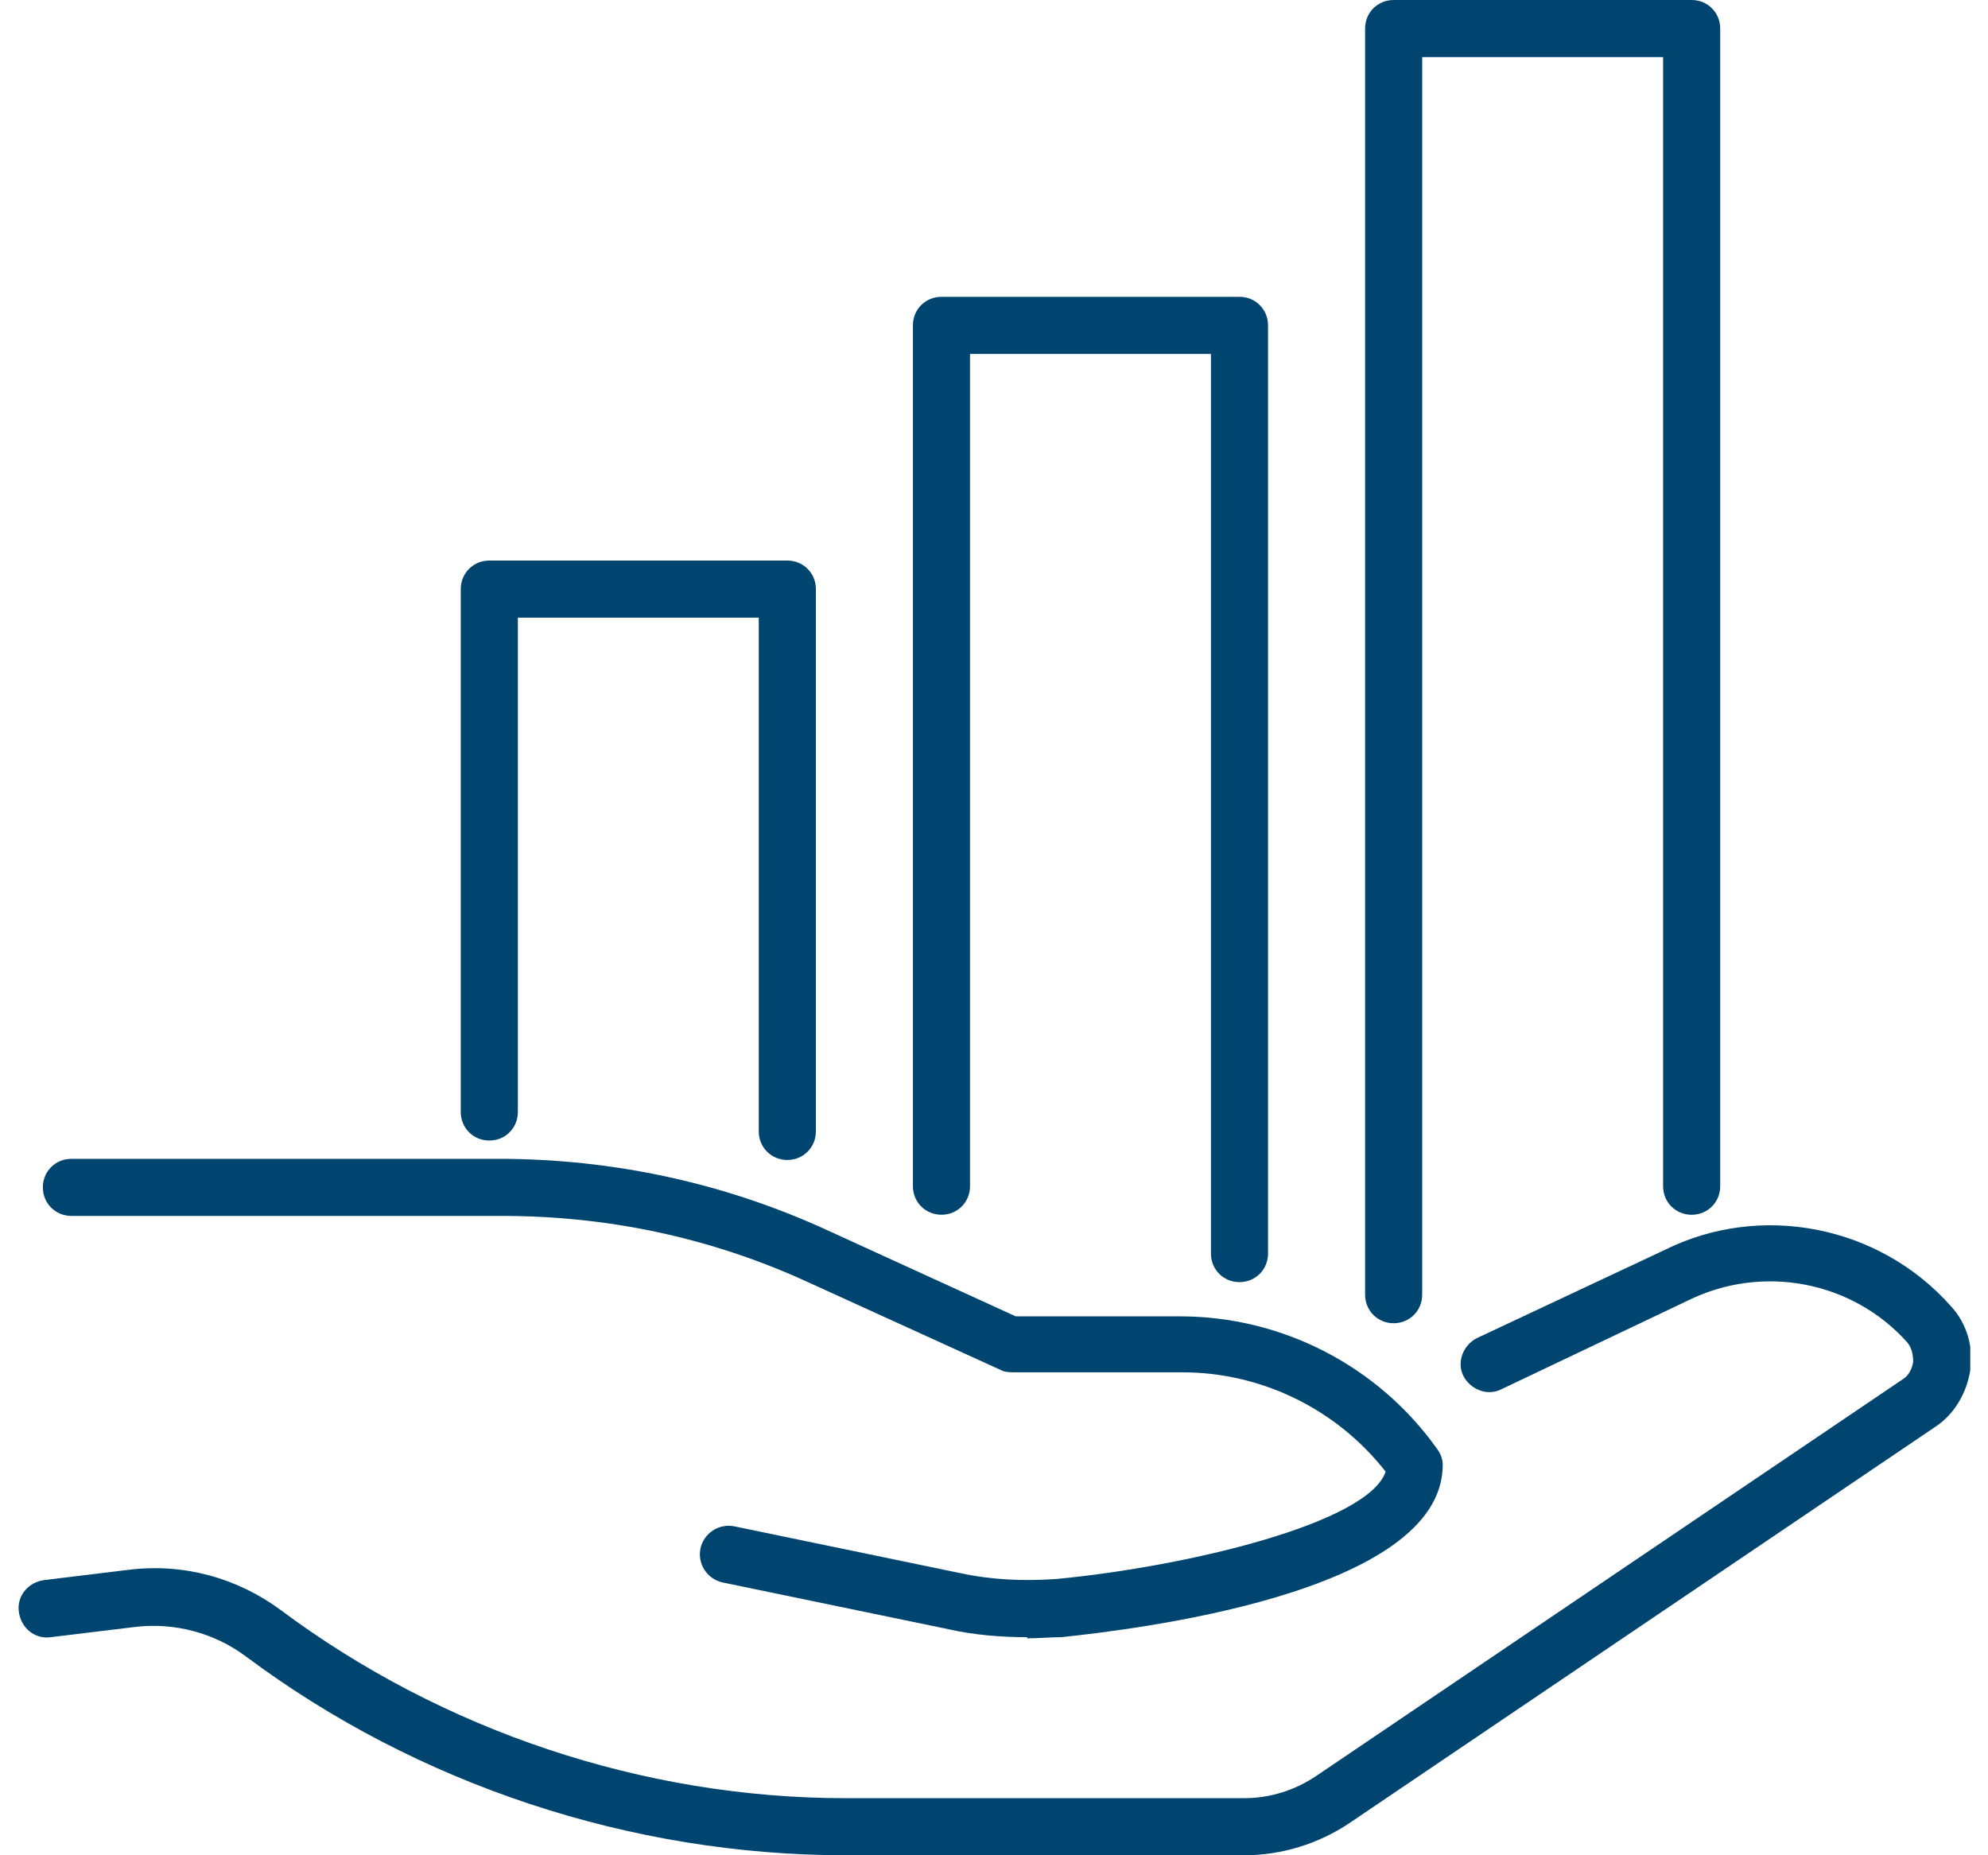
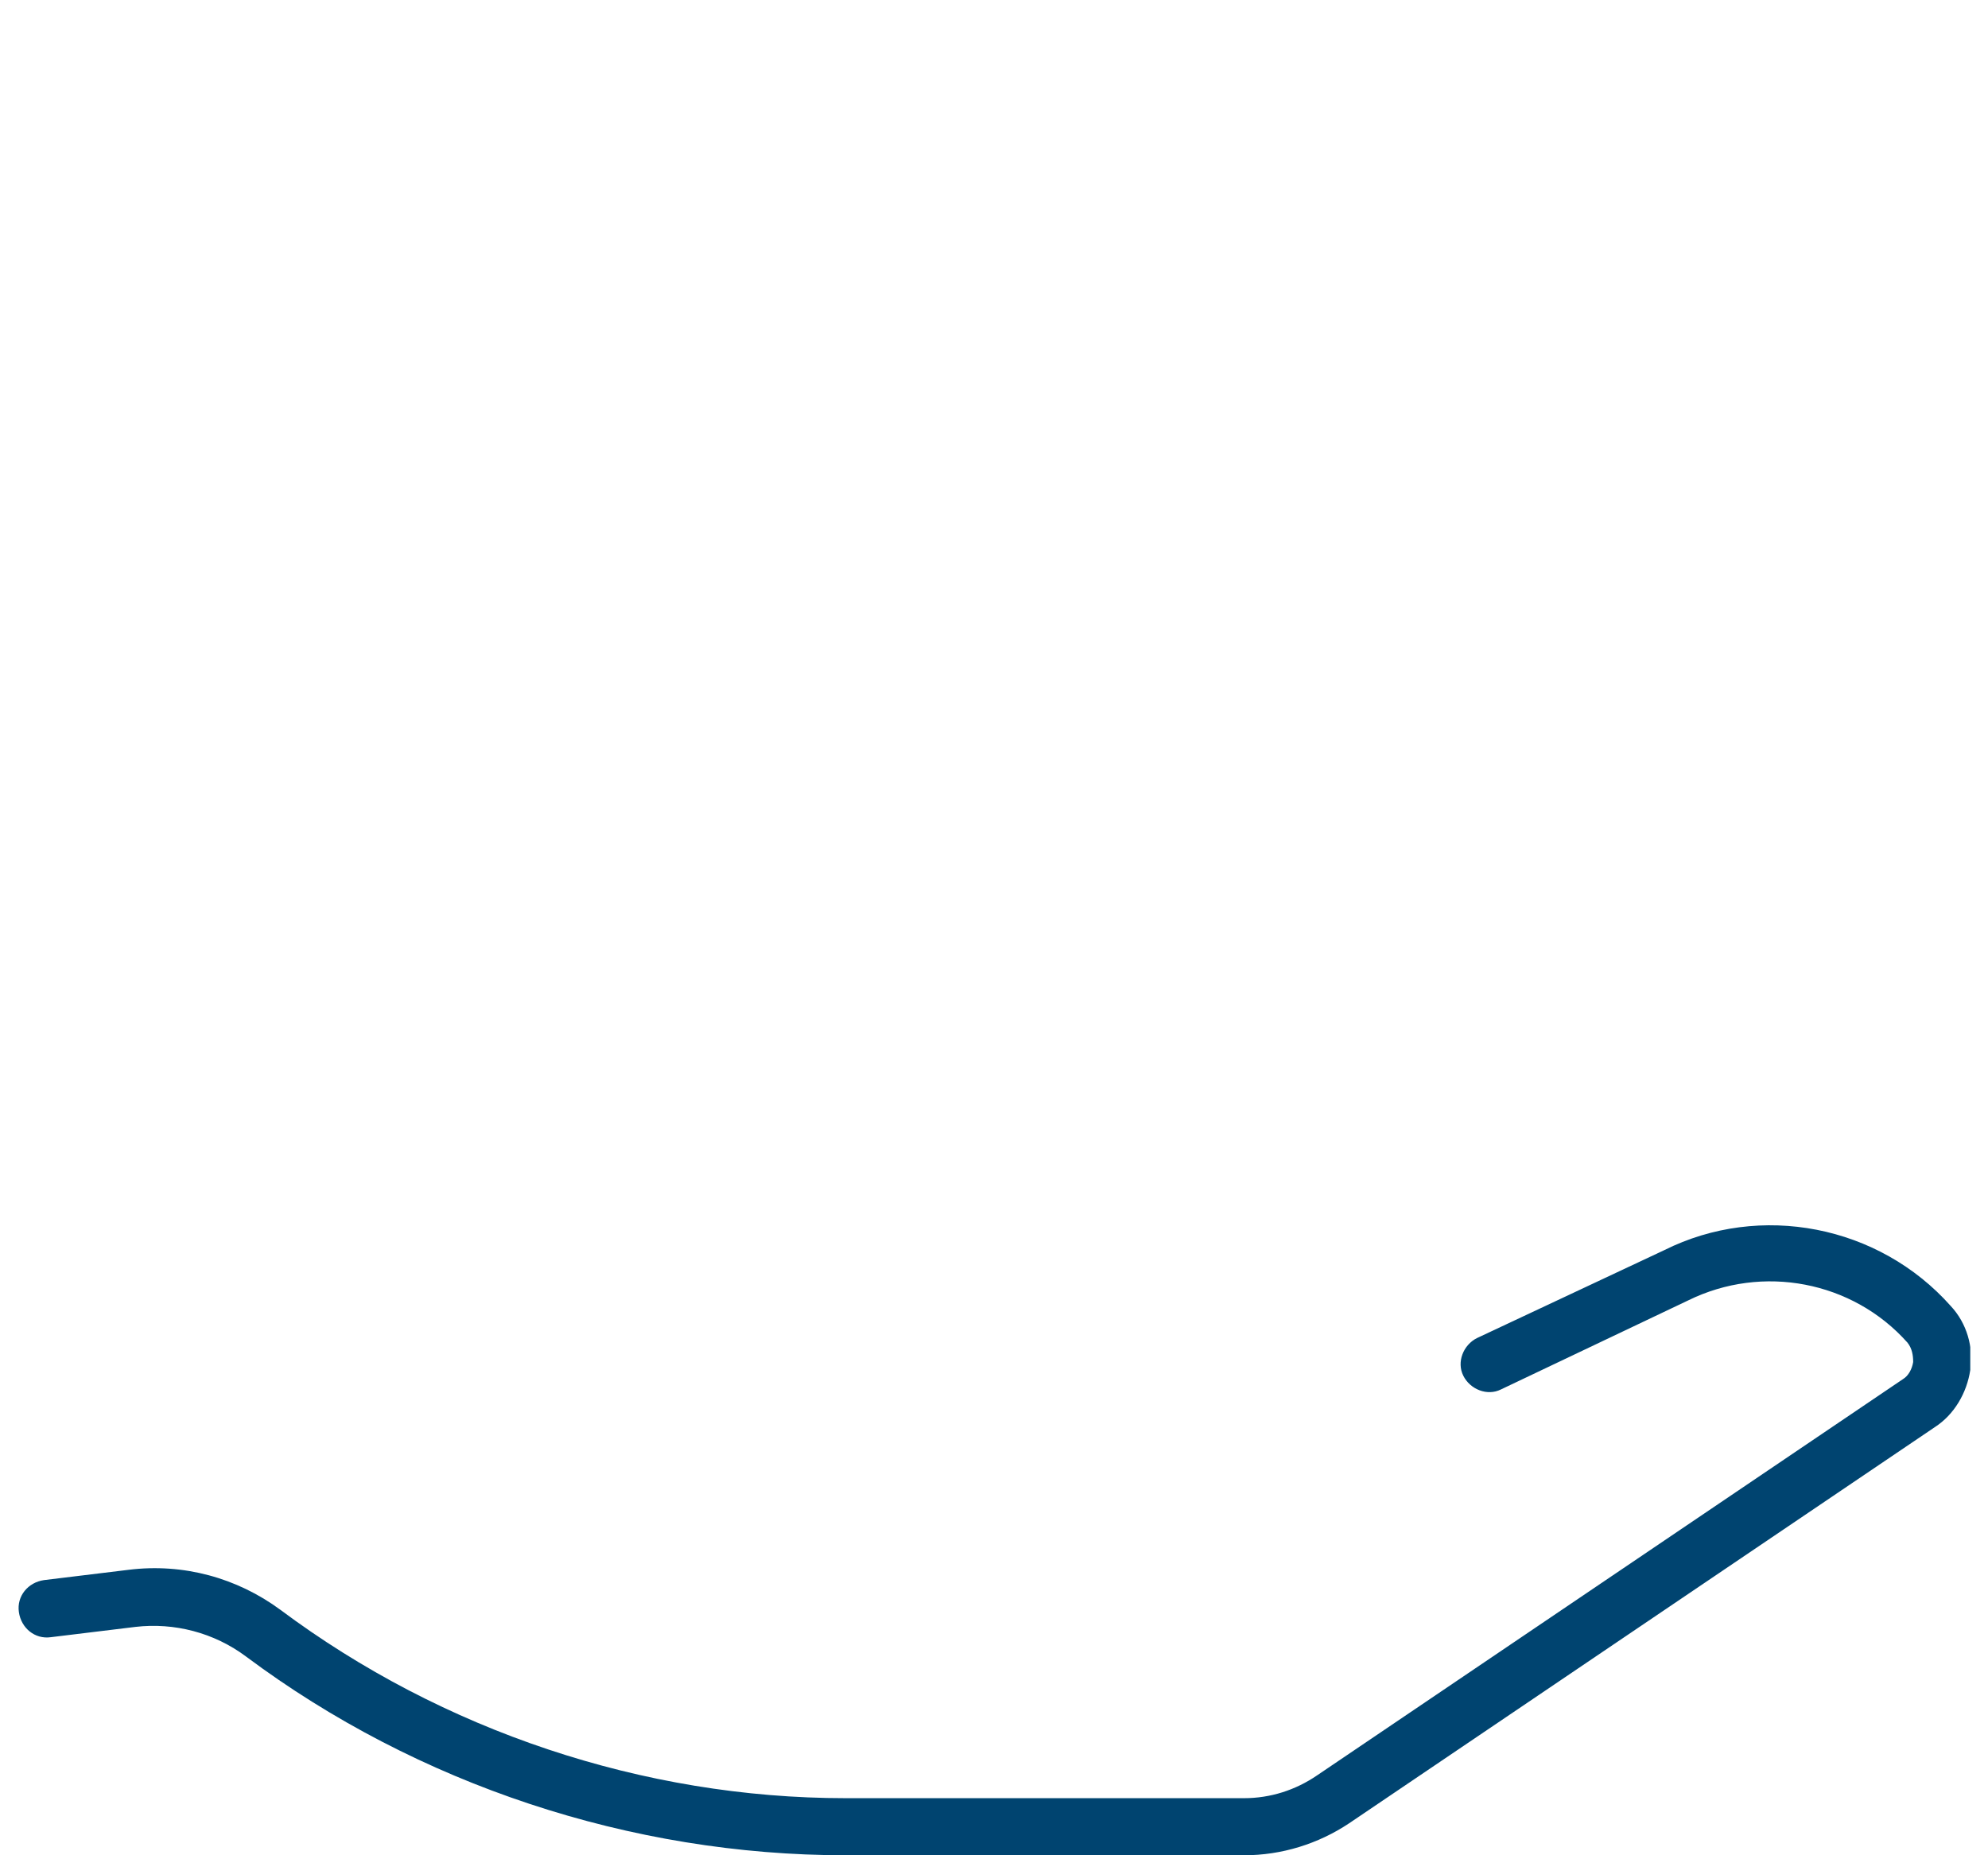
<svg xmlns="http://www.w3.org/2000/svg" width="75" height="70" viewBox="0 0 75 70" fill="none">
  <g clip-path="url(#clip0_206_19861)">
-     <path d="M38.749 61.772C37.758 61.772 36.725 61.686 35.777 61.47L27.248 59.704C26.688 59.575 26.3 59.015 26.429 58.412C26.558 57.852 27.119 57.464 27.722 57.593L36.251 59.36C37.457 59.618 38.663 59.661 39.869 59.575C44.823 59.101 51.629 57.464 52.275 55.526C50.423 53.157 47.58 51.778 44.608 51.778H38.189C38.189 51.778 37.888 51.778 37.758 51.692L30.479 48.375C26.817 46.695 22.94 45.877 18.934 45.877H2.694C2.091 45.877 1.617 45.403 1.617 44.8C1.617 44.197 2.091 43.723 2.694 43.723H18.805C23.112 43.723 27.334 44.627 31.254 46.437L38.319 49.667H44.522C48.355 49.667 51.974 51.52 54.214 54.664C54.343 54.837 54.429 55.052 54.429 55.267C54.429 60.178 42.454 61.513 40.042 61.772C39.611 61.772 39.18 61.815 38.749 61.815V61.772Z" fill="#004470" />
    <path d="M46.934 70H31.9C23.802 70 15.746 67.329 9.285 62.504C8.078 61.6 6.571 61.212 5.106 61.384L1.918 61.772C1.315 61.858 0.798 61.427 0.712 60.824C0.626 60.221 1.057 59.704 1.66 59.618L4.848 59.23C6.915 58.972 8.94 59.532 10.577 60.738C16.694 65.304 24.275 67.846 31.9 67.846H46.934C47.925 67.846 48.872 67.544 49.691 66.984L71.789 52.037C72.005 51.907 72.134 51.649 72.177 51.391C72.177 51.132 72.134 50.874 71.962 50.658C69.894 48.332 66.491 47.686 63.691 49.064L56.626 52.424C56.109 52.683 55.463 52.424 55.205 51.907C54.946 51.391 55.205 50.744 55.721 50.486L62.786 47.169C66.405 45.36 70.885 46.221 73.598 49.28C74.201 49.926 74.46 50.831 74.331 51.692C74.201 52.554 73.728 53.372 72.995 53.846L50.897 68.794C49.734 69.569 48.355 70 46.934 70Z" fill="#004470" />
-     <path d="M52.577 49.926C51.974 49.926 51.5 49.452 51.5 48.849V1.077C51.5 0.474 51.974 0 52.577 0H63.82C64.423 0 64.897 0.474 64.897 1.077V44.757C64.897 45.36 64.423 45.834 63.82 45.834C63.217 45.834 62.743 45.36 62.743 44.757V2.154H53.654V48.849C53.654 49.452 53.18 49.926 52.577 49.926Z" fill="#004470" />
-     <path d="M46.761 48.375C46.158 48.375 45.685 47.901 45.685 47.298V13.353H36.595V44.756C36.595 45.359 36.121 45.833 35.519 45.833C34.915 45.833 34.441 45.359 34.441 44.756V12.276C34.441 11.673 34.915 11.199 35.519 11.199H46.761C47.365 11.199 47.838 11.673 47.838 12.276V47.298C47.838 47.901 47.365 48.375 46.761 48.375Z" fill="#004470" />
-     <path d="M29.703 43.766C29.1 43.766 28.626 43.292 28.626 42.689V23.304H19.537V41.956C19.537 42.56 19.063 43.033 18.46 43.033C17.857 43.033 17.383 42.56 17.383 41.956V22.227C17.383 21.624 17.857 21.15 18.46 21.15H29.703C30.306 21.15 30.78 21.624 30.78 22.227V42.689C30.78 43.292 30.306 43.766 29.703 43.766Z" fill="#004470" />
  </g>
  <defs>
    <clipPath id="clip0_206_19861">
      <rect width="73.662" height="70" fill="white" transform="translate(0.669)" />
    </clipPath>
  </defs>
</svg>